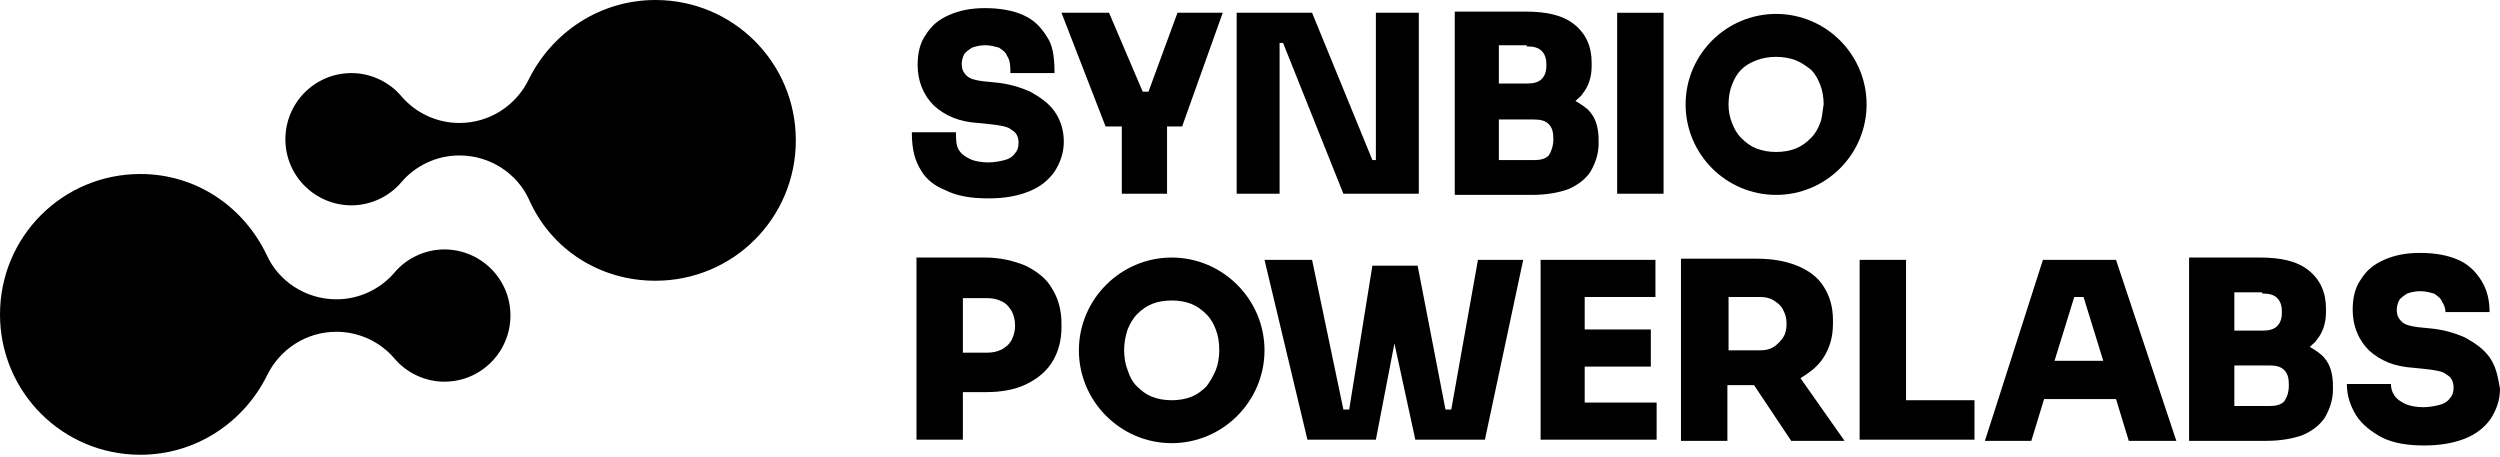
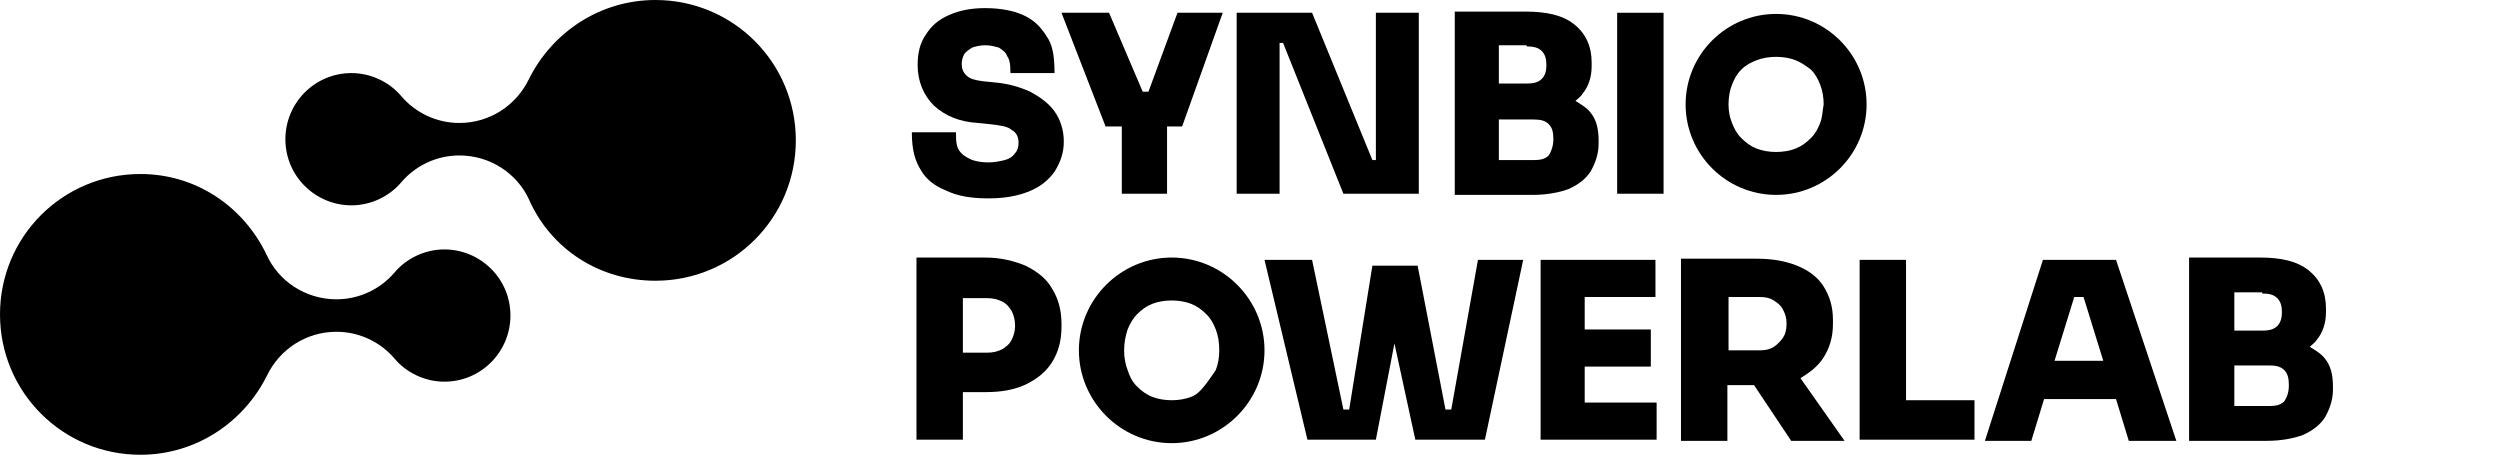
<svg xmlns="http://www.w3.org/2000/svg" width="230" height="42" viewBox="0 0 230 42" fill="none">
  <g clip-path="url(#clip0_620_233)">
    <path d="M86.984 17.503C88.051 18.037 89.332 18.251 90.933 18.251C92.427 18.251 93.601 18.037 94.668 17.61C95.736 17.183 96.483 16.543 97.016 15.796C97.55 14.942 97.87 14.088 97.87 13.021C97.87 11.954 97.55 10.993 97.016 10.246C96.483 9.499 95.736 8.965 94.775 8.432C93.814 8.005 92.747 7.684 91.466 7.578L90.399 7.471C89.652 7.364 89.225 7.258 88.905 6.937C88.585 6.617 88.478 6.297 88.478 5.87C88.478 5.55 88.585 5.23 88.692 5.016C88.798 4.803 89.118 4.589 89.439 4.376C89.759 4.269 90.186 4.162 90.613 4.162C91.146 4.162 91.466 4.269 91.893 4.376C92.213 4.589 92.534 4.803 92.64 5.123C92.854 5.443 92.961 5.763 92.961 6.724H97.016C97.016 5.016 96.803 4.056 96.269 3.309C95.736 2.455 95.095 1.814 94.135 1.387C93.174 0.961 92 0.747 90.613 0.747C89.332 0.747 88.264 0.961 87.304 1.387C86.343 1.814 85.703 2.348 85.169 3.202C84.636 3.949 84.422 4.909 84.422 5.977C84.422 7.471 84.956 8.752 85.916 9.712C86.984 10.673 88.264 11.207 89.972 11.313L91.04 11.42C92 11.527 92.747 11.633 93.067 11.954C93.494 12.167 93.708 12.594 93.708 13.128C93.708 13.555 93.601 13.875 93.388 14.088C93.174 14.408 92.854 14.622 92.427 14.729C92 14.835 91.466 14.942 90.933 14.942C90.292 14.942 89.652 14.835 89.225 14.622C88.798 14.408 88.478 14.195 88.264 13.875C88.051 13.555 87.944 13.234 87.944 12.167H83.889C83.889 13.875 84.209 14.835 84.743 15.689C85.169 16.436 85.916 17.076 86.984 17.503Z" fill="black" />
    <path d="M103.206 11.633V17.823H107.369V11.633H108.756L112.492 1.174H108.329L105.661 8.431H105.127L102.032 1.174H97.656L101.712 11.633H103.206Z" fill="black" />
    <path d="M118.043 3.949L123.592 17.823H130.53V1.174H126.581V14.728H126.261L120.711 1.174H113.773V17.823H117.722V3.949H118.043Z" fill="black" />
    <path d="M137.894 17.93H140.989C142.269 17.93 143.443 17.717 144.297 17.397C145.258 16.97 145.898 16.436 146.325 15.796C146.752 15.049 147.072 14.195 147.072 13.234V12.914C147.072 11.847 146.859 10.993 146.325 10.353C146.005 9.926 145.471 9.606 144.938 9.285C145.151 9.072 145.471 8.859 145.578 8.645C146.112 8.005 146.432 7.151 146.432 6.084V5.763C146.432 4.269 145.898 3.095 144.831 2.241C143.764 1.388 142.269 1.067 140.348 1.067H133.838V17.93H137.894ZM142.483 14.302C142.163 14.622 141.736 14.729 141.095 14.729H137.894V10.993H141.095C141.736 10.993 142.163 11.1 142.483 11.42C142.803 11.74 142.91 12.167 142.91 12.807C142.91 13.448 142.696 13.982 142.483 14.302ZM140.455 4.269C141.095 4.269 141.522 4.376 141.843 4.696C142.163 5.016 142.269 5.443 142.269 5.977C142.269 6.511 142.163 6.937 141.843 7.258C141.522 7.578 141.095 7.685 140.455 7.685H137.894V4.163H140.455V4.269Z" fill="black" />
    <path d="M153.048 1.174V17.823H148.779V1.174H153.048Z" fill="black" />
    <path d="M94.349 24.441C93.282 24.014 92.108 23.694 90.613 23.694H84.316V40.45H88.585V36.074H90.72C92.108 36.074 93.388 35.861 94.456 35.327C95.523 34.794 96.27 34.153 96.804 33.299C97.337 32.446 97.657 31.378 97.657 30.098V29.777C97.657 28.497 97.337 27.429 96.804 26.576C96.27 25.615 95.416 24.975 94.349 24.441ZM93.068 31.272C92.855 31.698 92.534 31.912 92.214 32.125C91.787 32.339 91.361 32.446 90.827 32.446H88.585V27.429H90.827C91.361 27.429 91.787 27.536 92.214 27.75C92.641 27.963 92.855 28.283 93.068 28.603C93.282 29.03 93.388 29.457 93.388 29.991C93.388 30.418 93.282 30.845 93.068 31.272Z" fill="black" />
    <path d="M133.517 37.675H132.984L130.422 24.441H126.26L124.125 37.675H123.592L120.71 23.907H116.334L120.283 40.45H126.58L128.288 31.592L130.209 40.45H136.612L140.134 23.907H135.972L133.517 37.675Z" fill="black" />
    <path d="M145.792 33.726H151.876V30.311H145.792V27.323H152.302V23.907H141.736V40.45H152.409V37.035H145.792V33.726Z" fill="black" />
    <path d="M167.778 32.872C168.312 32.018 168.632 31.058 168.632 29.777V29.457C168.632 28.176 168.312 27.216 167.778 26.362C167.244 25.508 166.391 24.868 165.323 24.441C164.256 24.014 163.082 23.8 161.588 23.8H154.65V40.557H158.92V35.434H161.374L164.79 40.557H169.699L165.643 34.793C166.497 34.26 167.244 33.726 167.778 32.872ZM159.026 27.322H161.908C162.442 27.322 162.868 27.429 163.189 27.642C163.509 27.856 163.829 28.069 164.043 28.496C164.256 28.923 164.363 29.243 164.363 29.777C164.363 30.311 164.256 30.738 164.043 31.058C163.829 31.378 163.509 31.698 163.189 31.912C162.868 32.125 162.442 32.232 161.908 32.232H159.026V27.322Z" fill="black" />
    <path d="M175.355 23.907H171.086V40.45H181.652V36.821H175.355V23.907Z" fill="black" />
    <path d="M187.95 23.907L182.613 40.557H186.882L188.056 36.715H194.674L195.848 40.557H200.223L194.674 23.907H187.95ZM189.017 33.193L190.831 27.323H191.685L193.5 33.193H189.017Z" fill="black" />
    <path d="M212.496 31.912C212.71 31.698 213.03 31.485 213.137 31.272C213.67 30.631 213.99 29.777 213.99 28.71V28.39C213.99 26.896 213.457 25.722 212.39 24.868C211.322 24.014 209.828 23.694 207.907 23.694H201.396V40.557H208.547C209.828 40.557 211.002 40.343 211.856 40.023C212.816 39.596 213.457 39.063 213.884 38.422C214.311 37.675 214.631 36.822 214.631 35.861V35.541C214.631 34.473 214.417 33.62 213.884 32.979C213.564 32.552 213.03 32.232 212.496 31.912ZM208.12 27.002C208.761 27.002 209.188 27.109 209.508 27.429C209.828 27.75 209.935 28.176 209.935 28.71C209.935 29.244 209.828 29.671 209.508 29.991C209.188 30.311 208.761 30.418 208.12 30.418H205.559V26.896H208.12V27.002ZM210.148 36.928C209.828 37.248 209.401 37.355 208.761 37.355H205.559V33.62H208.761C209.401 33.62 209.828 33.726 210.148 34.047C210.468 34.367 210.575 34.794 210.575 35.434C210.575 36.181 210.362 36.608 210.148 36.928Z" fill="black" />
-     <path d="M229.04 32.872C228.506 32.125 227.759 31.591 226.798 31.058C225.838 30.631 224.771 30.311 223.49 30.204L222.423 30.097C221.675 29.991 221.249 29.884 220.928 29.564C220.608 29.243 220.501 28.923 220.501 28.496C220.501 28.176 220.608 27.856 220.715 27.642C220.822 27.429 221.142 27.216 221.462 27.002C221.782 26.895 222.209 26.789 222.636 26.789C223.17 26.789 223.49 26.895 223.917 27.002C224.237 27.216 224.557 27.429 224.664 27.749C224.877 28.069 224.984 28.39 224.984 28.71H229.04C229.04 27.642 228.826 26.682 228.293 25.828C227.759 24.974 227.119 24.334 226.158 23.907C225.197 23.48 224.023 23.267 222.636 23.267C221.355 23.267 220.288 23.48 219.327 23.907C218.367 24.334 217.726 24.867 217.193 25.721C216.659 26.468 216.446 27.429 216.446 28.496C216.446 29.991 216.979 31.271 217.94 32.232C219.007 33.192 220.288 33.726 221.996 33.833L223.063 33.94C224.023 34.046 224.771 34.153 225.091 34.473C225.518 34.687 225.731 35.114 225.731 35.647C225.731 36.074 225.624 36.394 225.411 36.608C225.198 36.928 224.877 37.141 224.45 37.248C224.023 37.355 223.49 37.462 222.956 37.462C222.316 37.462 221.675 37.355 221.249 37.141C220.822 36.928 220.501 36.714 220.288 36.394C220.075 36.074 219.968 35.754 219.968 35.327H215.912C215.912 36.394 216.232 37.355 216.766 38.209C217.3 39.062 218.153 39.703 219.114 40.236C220.181 40.77 221.462 40.983 223.063 40.983C224.45 40.983 225.731 40.77 226.798 40.343C227.866 39.916 228.613 39.276 229.146 38.529C229.68 37.675 230 36.821 230 35.754C229.787 34.473 229.573 33.619 229.04 32.872Z" fill="black" />
-     <path d="M107.796 23.694C103.1 23.694 99.258 27.536 99.258 32.232C99.258 36.928 103.1 40.77 107.796 40.77C112.492 40.77 116.334 36.928 116.334 32.232C116.334 27.536 112.492 23.694 107.796 23.694ZM111.852 34.047C111.638 34.58 111.318 35.114 110.998 35.541C110.571 35.968 110.144 36.288 109.61 36.501C109.077 36.715 108.436 36.822 107.796 36.822C107.156 36.822 106.515 36.715 105.982 36.501C105.448 36.288 105.021 35.968 104.594 35.541C104.167 35.114 103.954 34.687 103.74 34.047C103.527 33.513 103.42 32.873 103.42 32.232C103.42 31.592 103.527 30.951 103.74 30.311C103.954 29.777 104.274 29.244 104.594 28.924C105.021 28.497 105.448 28.176 105.982 27.963C106.515 27.75 107.156 27.643 107.796 27.643C108.436 27.643 109.077 27.75 109.61 27.963C110.144 28.176 110.571 28.497 110.998 28.924C111.425 29.351 111.638 29.777 111.852 30.311C112.065 30.845 112.172 31.485 112.172 32.232C112.172 32.873 112.065 33.513 111.852 34.047Z" fill="black" />
+     <path d="M107.796 23.694C103.1 23.694 99.258 27.536 99.258 32.232C99.258 36.928 103.1 40.77 107.796 40.77C112.492 40.77 116.334 36.928 116.334 32.232C116.334 27.536 112.492 23.694 107.796 23.694ZM111.852 34.047C110.571 35.968 110.144 36.288 109.61 36.501C109.077 36.715 108.436 36.822 107.796 36.822C107.156 36.822 106.515 36.715 105.982 36.501C105.448 36.288 105.021 35.968 104.594 35.541C104.167 35.114 103.954 34.687 103.74 34.047C103.527 33.513 103.42 32.873 103.42 32.232C103.42 31.592 103.527 30.951 103.74 30.311C103.954 29.777 104.274 29.244 104.594 28.924C105.021 28.497 105.448 28.176 105.982 27.963C106.515 27.75 107.156 27.643 107.796 27.643C108.436 27.643 109.077 27.75 109.61 27.963C110.144 28.176 110.571 28.497 110.998 28.924C111.425 29.351 111.638 29.777 111.852 30.311C112.065 30.845 112.172 31.485 112.172 32.232C112.172 32.873 112.065 33.513 111.852 34.047Z" fill="black" />
    <path d="M163.401 1.281C158.812 1.281 155.076 5.016 155.076 9.606C155.076 14.195 158.812 17.93 163.401 17.93C167.99 17.93 171.726 14.195 171.726 9.606C171.726 5.016 167.99 1.281 163.401 1.281ZM167.457 11.313C167.243 11.847 167.03 12.274 166.603 12.701C166.176 13.128 165.749 13.448 165.215 13.661C164.682 13.875 164.041 13.982 163.401 13.982C162.761 13.982 162.12 13.875 161.587 13.661C161.053 13.448 160.626 13.128 160.199 12.701C159.772 12.274 159.559 11.847 159.345 11.313C159.132 10.78 159.025 10.246 159.025 9.606C159.025 8.965 159.132 8.325 159.345 7.791C159.559 7.258 159.772 6.831 160.199 6.404C160.626 5.977 161.053 5.763 161.587 5.55C162.12 5.336 162.761 5.23 163.401 5.23C164.041 5.23 164.682 5.336 165.215 5.55C165.749 5.763 166.176 6.084 166.603 6.404C167.03 6.831 167.243 7.258 167.457 7.791C167.67 8.325 167.777 8.965 167.777 9.606C167.67 10.139 167.67 10.78 167.457 11.313Z" fill="black" />
    <path d="M60.302 25.828C67.453 25.828 73.216 20.065 73.216 12.914C73.216 5.763 67.453 0 60.302 0C55.179 0 50.803 2.988 48.669 7.258C47.495 9.712 45.04 11.313 42.265 11.313C40.131 11.313 38.209 10.353 36.929 8.858C35.861 7.578 34.154 6.724 32.339 6.724C28.924 6.724 26.256 9.499 26.256 12.807C26.256 16.223 29.031 18.891 32.339 18.891C34.154 18.891 35.861 18.037 36.929 16.756C38.209 15.262 40.131 14.302 42.265 14.302C45.147 14.302 47.602 16.009 48.669 18.357C50.697 22.947 55.179 25.828 60.302 25.828Z" fill="black" />
    <path d="M12.914 16.009C5.763 16.009 0 21.773 0 28.923C0 36.074 5.763 41.838 12.914 41.838C18.037 41.838 22.413 38.849 24.548 34.58C25.722 32.125 28.176 30.524 30.951 30.524C33.086 30.524 35.007 31.485 36.288 32.979C37.355 34.26 39.063 35.114 40.877 35.114C44.292 35.114 46.961 32.339 46.961 29.03C46.961 25.615 44.186 22.947 40.877 22.947C39.063 22.947 37.355 23.8 36.288 25.081C35.007 26.575 33.086 27.536 30.951 27.536C28.07 27.536 25.615 25.828 24.548 23.48C22.413 18.998 18.037 16.009 12.914 16.009Z" fill="black" />
  </g>
  <defs>
    <clipPath id="clip0_620_233">
      <rect width="230" height="41.838" fill="white" />
    </clipPath>
  </defs>
</svg>